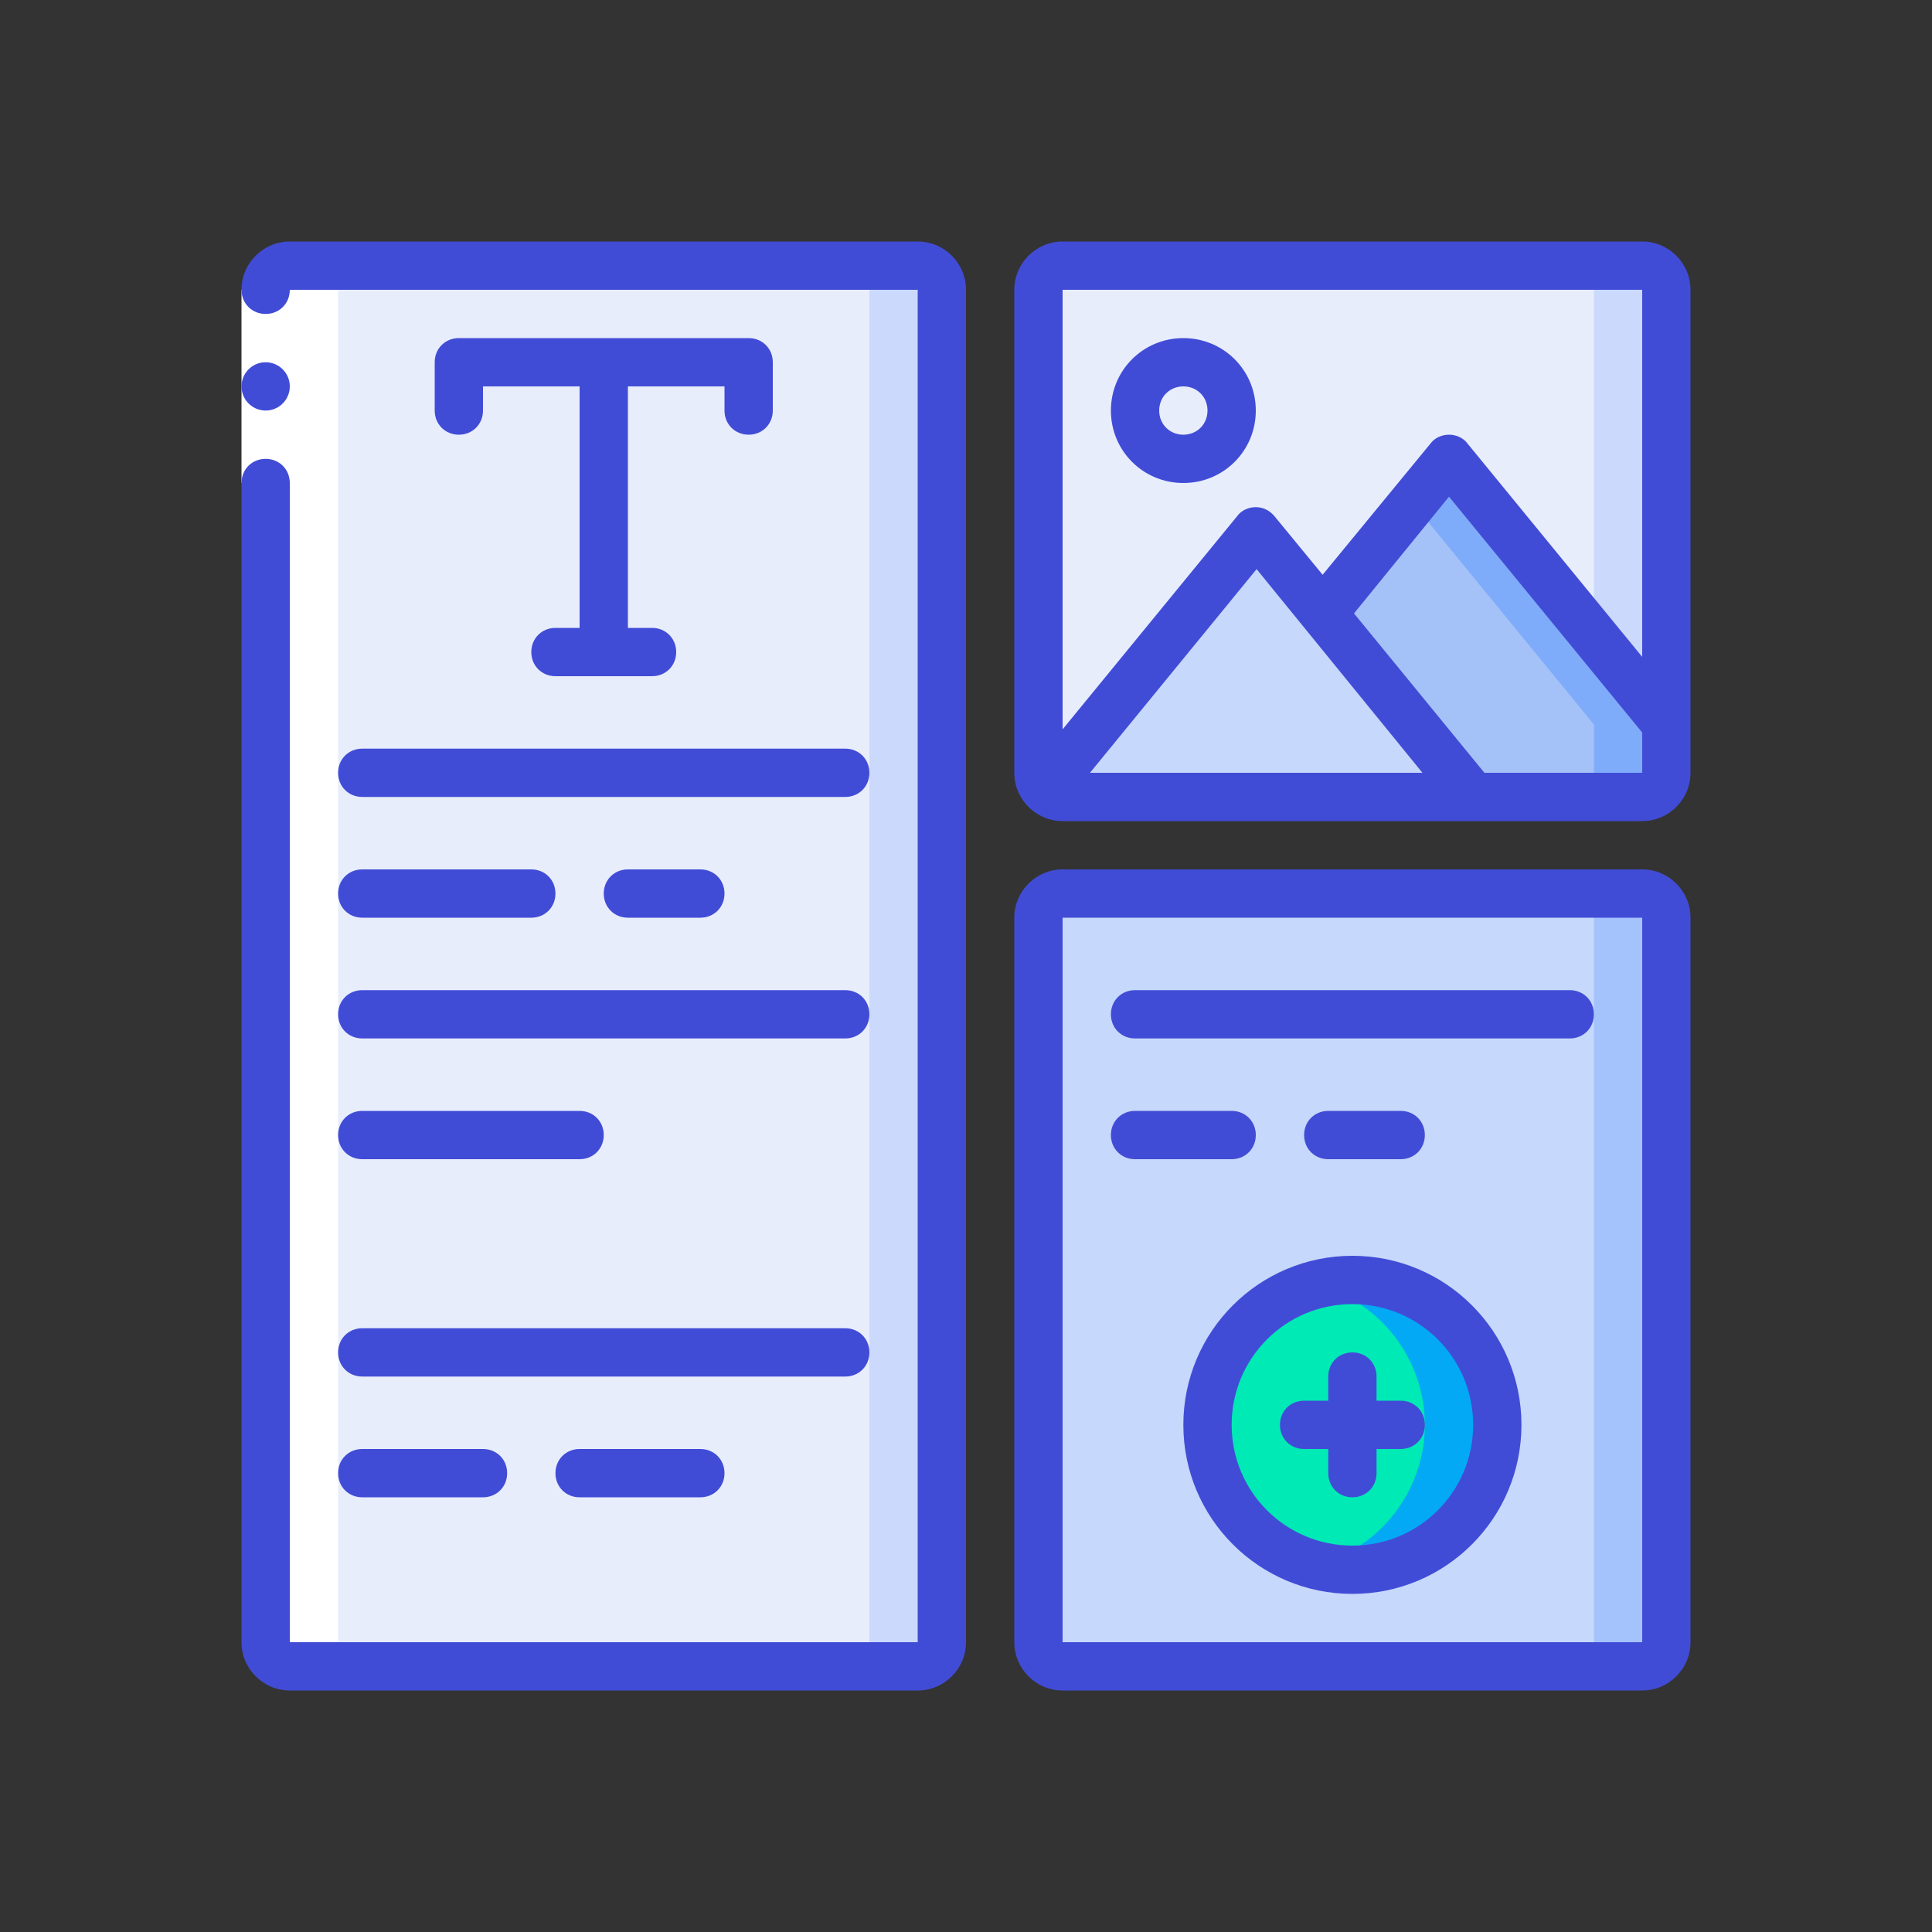
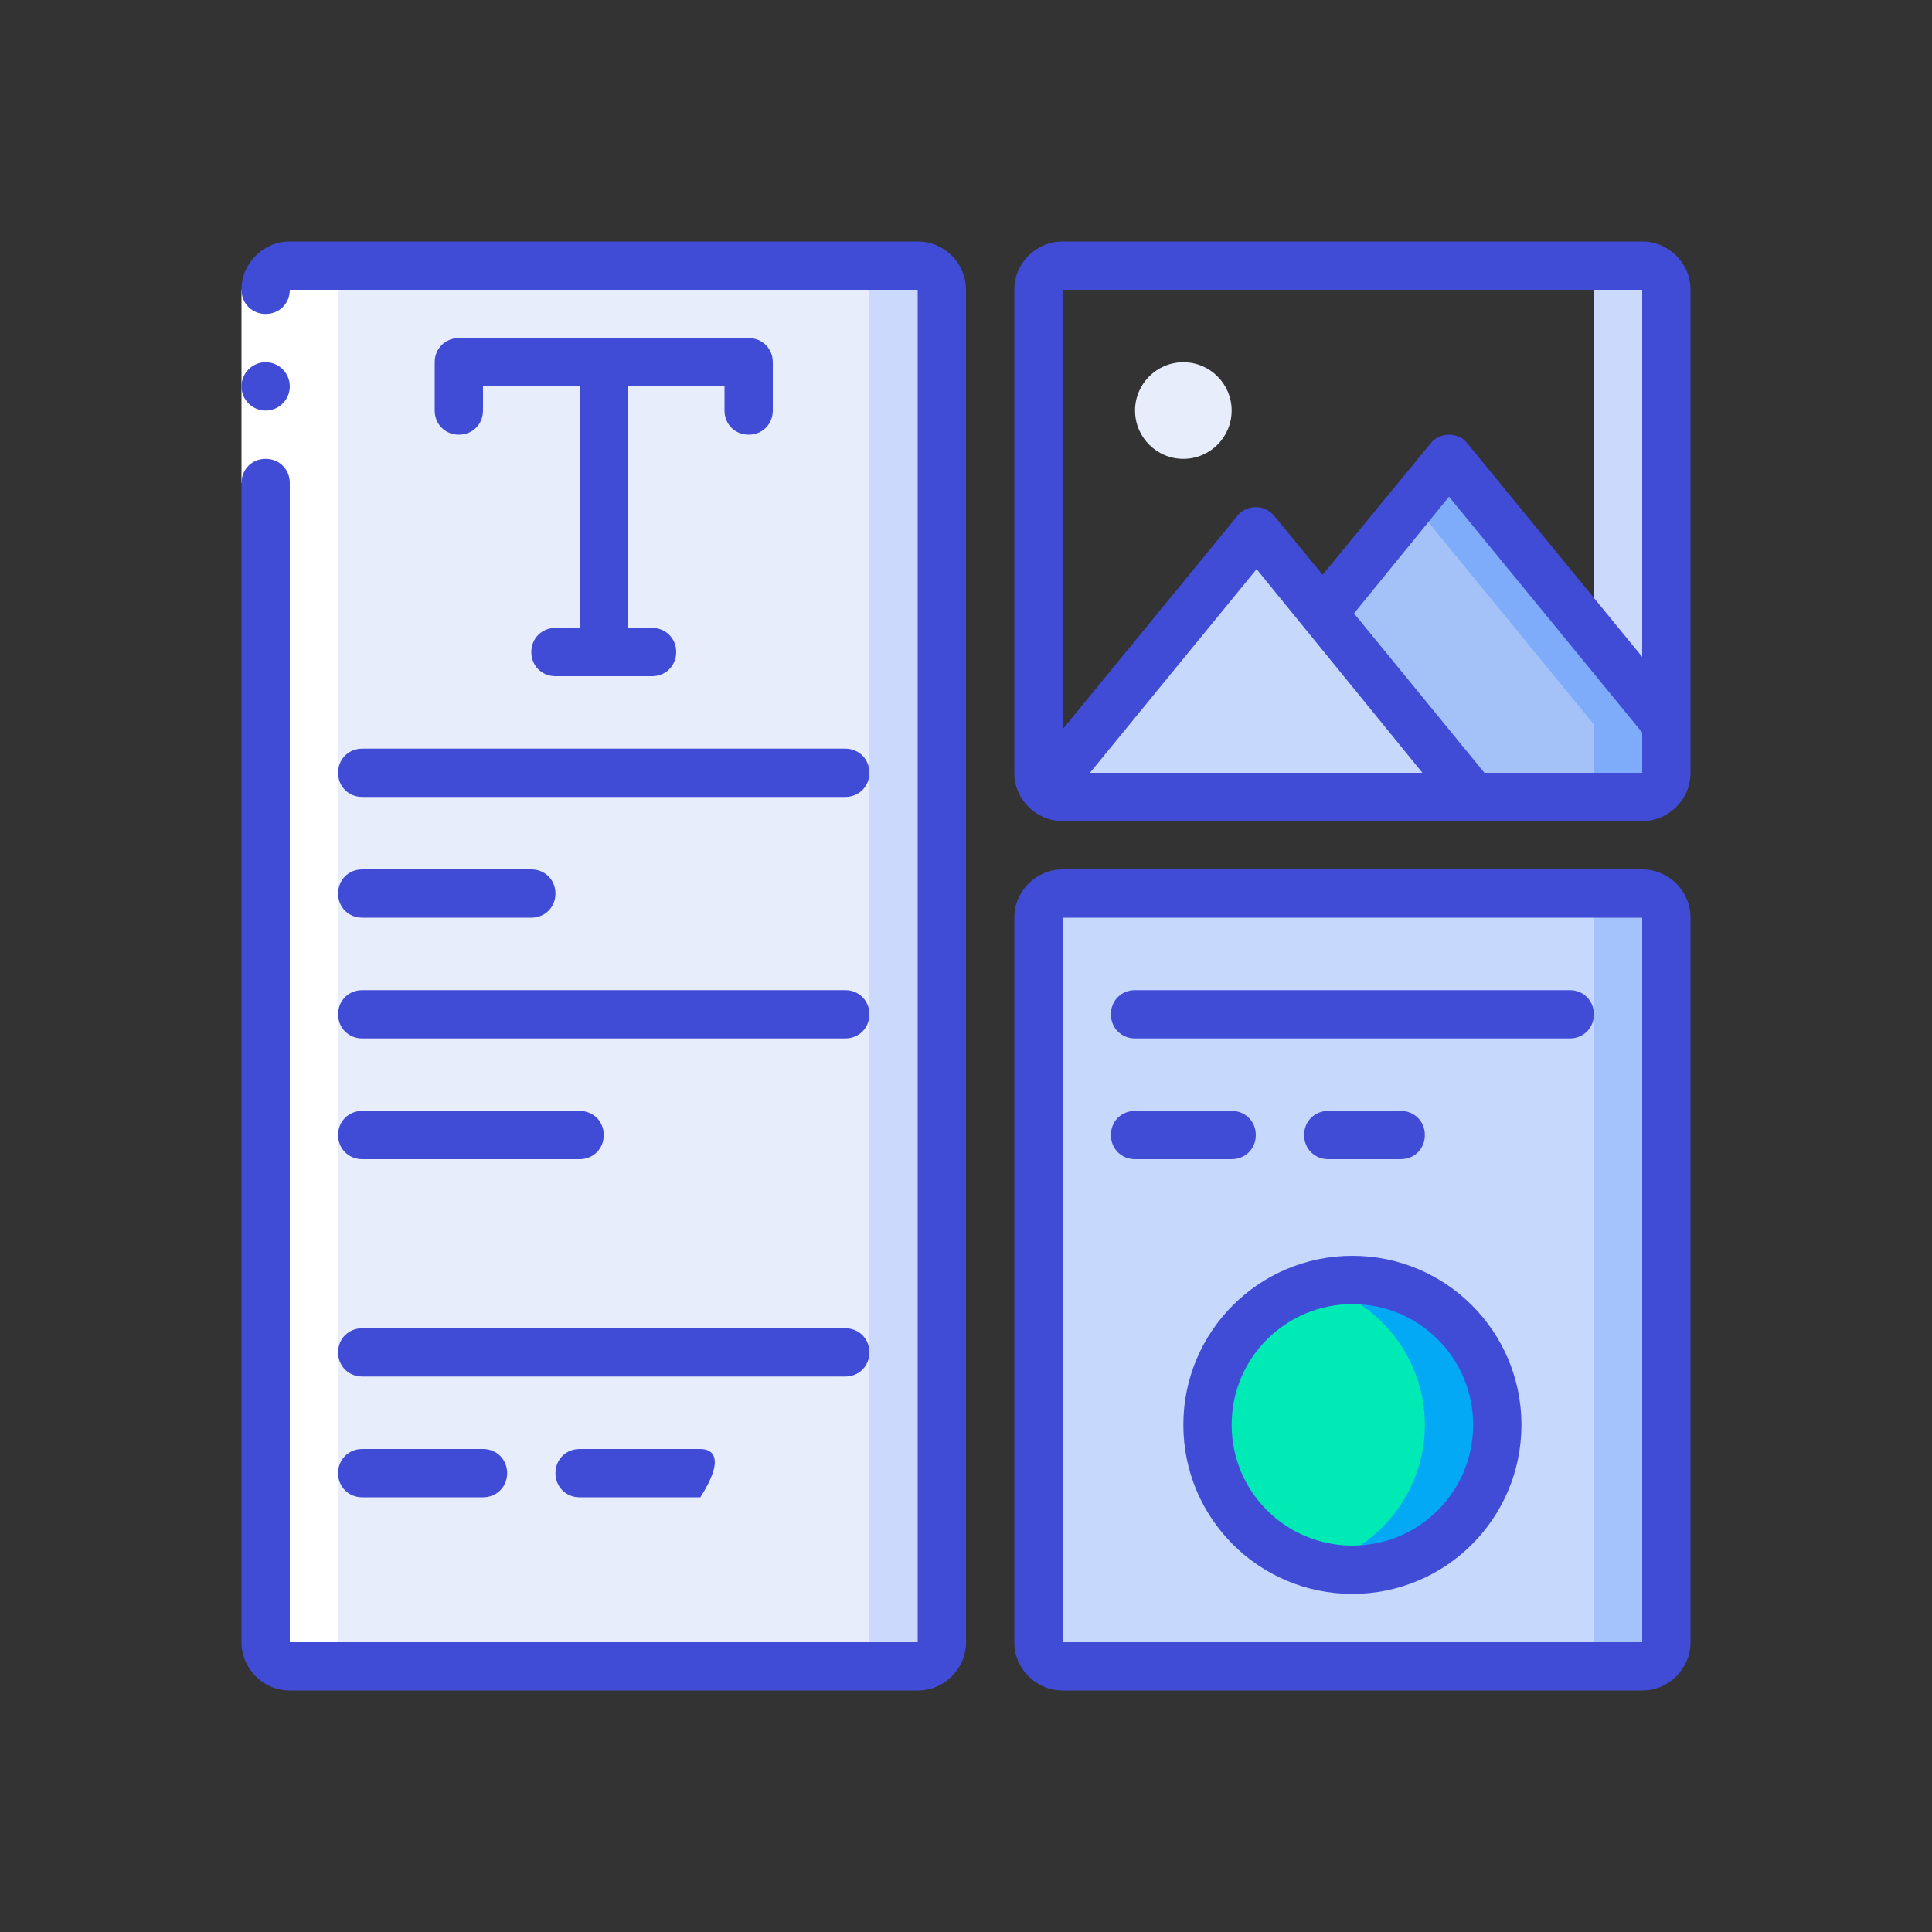
<svg xmlns="http://www.w3.org/2000/svg" id="Capa_1" x="0px" y="0px" viewBox="0 0 24 24" style="enable-background:new 0 0 24 24;" xml:space="preserve">
  <rect x="0" y="0" width="24" height="24" fill="#333333" stroke="none" />
  <style type="text/css">
	.st0{fill:#00569F;}
	.st1{fill:#080D2A;}
	.st2{fill:#03A9F4;}
	.st3{fill:#00EAB5;}
	.st4{fill:#512DA6;}
	.st5{fill:#414CD6;}
	.st6{fill:url(#SVGID_1_);}
	.st7{fill:#E8EDFC;}
	.st8{fill:#CAD9FC;}
	.st9{fill:#C6D8FB;}
	.st10{fill:#A4C3FD;}
	.st11{fill:#FFFFFF;}
	.st12{fill:#A4C2F7;}
	.st13{fill:#7FACFA;}
</style>
  <g id="Page-1_00000026131453573474096490000016429310497278060452_">
    <g id="_x30_47---Layout">
      <path id="Rectangle-path_00000038409528505669312640000015338358363992834950_" class="st7" d="M3.6,3.3h7.8    c0.17,0,0.3,0.13,0.3,0.3v16.8c0,0.17-0.13,0.3-0.3,0.3H3.6c-0.17,0-0.3-0.13-0.3-0.3V3.6C3.3,3.43,3.43,3.3,3.6,3.3z" />
      <path id="Shape_00000142151962581894268030000011666761553238919584_" class="st8" d="M11.4,3.3h-0.9c0.17,0,0.3,0.13,0.3,0.3    v16.8c0,0.17-0.13,0.3-0.3,0.3h0.9c0.17,0,0.3-0.13,0.3-0.3V3.6C11.7,3.43,11.57,3.3,11.4,3.3z" />
      <path id="Rectangle-path_00000134949740585596935100000009189759477460636821_" class="st9" d="M13.2,11.1h7.2    c0.17,0,0.3,0.13,0.3,0.3v9c0,0.17-0.13,0.3-0.3,0.3h-7.2c-0.17,0-0.3-0.13-0.3-0.3v-9C12.9,11.23,13.03,11.1,13.2,11.1z" />
      <path id="Shape_00000175315821345468419310000006406400644437955995_" class="st10" d="M20.4,11.1h-0.9c0.17,0,0.3,0.13,0.3,0.3v9    c0,0.17-0.13,0.3-0.3,0.3h0.9c0.17,0,0.3-0.13,0.3-0.3v-9C20.7,11.23,20.57,11.1,20.4,11.1z" />
      <path id="Shape_00000023251548559531372270000007192792077636723331_" class="st12" d="M20.7,9v0.6c0,0.17-0.13,0.3-0.3,0.3h-2.1    l-1.87-2.28L18,5.7L20.7,9z" />
      <path id="Shape_00000127007136112906612500000010864775399788836014_" class="st13" d="M18,5.7l-0.45,0.55L19.8,9v0.6    c0,0.17-0.13,0.3-0.3,0.3h0.9c0.17,0,0.3-0.13,0.3-0.3V9L18,5.7z" />
      <path id="Shape_00000141455056402433437270000004984540557570313607_" class="st9" d="M18.3,9.9l-5.1,0    c-0.08,0-0.16-0.03-0.22-0.1l2.62-3.2l0.83,1.02L18.3,9.9z" />
-       <path id="Shape_00000161613006548151184200000010815439099558130353_" class="st7" d="M20.7,3.6V9L18,5.7l-1.57,1.92L15.6,6.6    l-2.62,3.2c-0.05-0.06-0.08-0.13-0.08-0.2v-6c0-0.17,0.13-0.3,0.3-0.3h7.2C20.57,3.3,20.7,3.43,20.7,3.6L20.7,3.6z" />
      <path id="Shape_00000074422824924007892220000008739711216798503051_" class="st8" d="M20.4,3.3h-0.9c0.17,0,0.3,0.13,0.3,0.3v4.3    L20.7,9V3.6C20.7,3.43,20.57,3.3,20.4,3.3z" />
      <circle id="Oval_00000160893400438896552710000000947961185747183532_" class="st7" cx="14.7" cy="5.1" r="0.6" />
      <circle id="Oval_00000096745199896229975910000002558448027697289873_" class="st3" cx="16.8" cy="17.7" r="1.8" />
      <path id="Shape_00000152241907901441077940000012623108617442867120_" class="st2" d="M16.8,15.9c-0.15,0-0.3,0.02-0.45,0.06    c0.79,0.2,1.35,0.92,1.35,1.74c0,0.82-0.56,1.54-1.35,1.74c0.68,0.18,1.39-0.05,1.84-0.59s0.54-1.28,0.24-1.92    S17.5,15.9,16.8,15.9L16.8,15.9z" />
      <path id="Shape_00000085972730932864902700000017942765036588123820_" class="st11" d="M4.2,20.4V3.6c0-0.17,0.13-0.3,0.3-0.3H3.6    c-0.17,0-0.3,0.13-0.3,0.3v16.8c0,0.17,0.13,0.3,0.3,0.3h0.9C4.33,20.7,4.2,20.57,4.2,20.4z" />
      <path id="Rectangle-path_00000103258019022236939720000001460025363212023435_" class="st11" d="M3,3.6h0.6V6H3V3.6z" />
      <g>
        <circle id="Oval_00000033349758281813693640000015483718888279193741_" class="st5" cx="3.3" cy="4.8" r="0.3" />
        <path id="Shape_00000052827170017989774620000008456565415440916888_" class="st5" d="M11.4,3H3.6C3.27,3,3,3.27,3,3.6     c0,0.17,0.13,0.3,0.3,0.3s0.3-0.13,0.3-0.3h7.8v16.8H3.6V6c0-0.17-0.13-0.3-0.3-0.3S3,5.83,3,6v14.4C3,20.73,3.27,21,3.6,21h7.8     c0.33,0,0.6-0.27,0.6-0.6V3.6C12,3.27,11.73,3,11.4,3z" />
        <path id="Shape_00000057863144312070082970000015979240922684175795_" class="st5" d="M20.4,10.8h-7.2c-0.33,0-0.6,0.27-0.6,0.6     v9c0,0.33,0.27,0.6,0.6,0.6h7.2c0.33,0,0.6-0.27,0.6-0.6v-9C21,11.07,20.73,10.8,20.4,10.8z M20.4,20.4h-7.2v-9h7.2V20.4z" />
        <path id="Shape_00000005961433805322135150000001467790165475061144_" class="st5" d="M20.4,3h-7.2c-0.33,0-0.6,0.27-0.6,0.6v6     c0,0.33,0.27,0.6,0.6,0.6h7.2c0.33,0,0.6-0.27,0.6-0.6v-6C21,3.27,20.73,3,20.4,3z M20.4,3.6v4.56l-2.17-2.65     C18.18,5.44,18.09,5.4,18,5.4c-0.09,0-0.18,0.04-0.23,0.11l-1.34,1.63l-0.6-0.73C15.77,6.34,15.69,6.3,15.6,6.3     s-0.18,0.04-0.23,0.11L13.2,9.06V3.6H20.4z M17.67,9.6h-4.13l2.07-2.53L17.67,9.6z M18.44,9.6l-1.62-1.98L18,6.17l2.4,2.93V9.6     H18.44z" />
        <path id="Shape_00000014602750668585478990000006447446821055439037_" class="st5" d="M9.3,5.4c0.17,0,0.3-0.13,0.3-0.3V4.5     c0-0.17-0.13-0.3-0.3-0.3H5.7c-0.17,0-0.3,0.13-0.3,0.3v0.6c0,0.17,0.13,0.3,0.3,0.3C5.87,5.4,6,5.27,6,5.1V4.8h1.2v3H6.9     c-0.17,0-0.3,0.13-0.3,0.3c0,0.17,0.13,0.3,0.3,0.3h1.2c0.17,0,0.3-0.13,0.3-0.3c0-0.17-0.13-0.3-0.3-0.3H7.8v-3H9v0.3     C9,5.27,9.13,5.4,9.3,5.4z" />
        <path id="Shape_00000125604454779650058670000011964717730080292267_" class="st5" d="M4.2,9.6c0,0.17,0.13,0.3,0.3,0.3h6     c0.17,0,0.3-0.13,0.3-0.3c0-0.17-0.13-0.3-0.3-0.3h-6C4.33,9.3,4.2,9.43,4.2,9.6z" />
        <path id="Shape_00000130625749258294541190000006761845832763087799_" class="st5" d="M4.5,11.4h2.1c0.17,0,0.3-0.13,0.3-0.3     c0-0.17-0.13-0.3-0.3-0.3H4.5c-0.17,0-0.3,0.13-0.3,0.3C4.2,11.27,4.33,11.4,4.5,11.4z" />
-         <path id="Shape_00000155835353025060871020000002312521312070730686_" class="st5" d="M7.8,10.8c-0.17,0-0.3,0.13-0.3,0.3     c0,0.17,0.13,0.3,0.3,0.3h0.9c0.17,0,0.3-0.13,0.3-0.3c0-0.17-0.13-0.3-0.3-0.3H7.8z" />
        <path id="Shape_00000078036218756279341220000004471245016516833936_" class="st5" d="M4.5,12.9h6c0.17,0,0.3-0.13,0.3-0.3     c0-0.17-0.13-0.3-0.3-0.3h-6c-0.17,0-0.3,0.13-0.3,0.3C4.2,12.77,4.33,12.9,4.5,12.9z" />
        <path id="Shape_00000182521370902272181770000010212391794233673385_" class="st5" d="M4.5,14.4h2.7c0.17,0,0.3-0.13,0.3-0.3     c0-0.17-0.13-0.3-0.3-0.3H4.5c-0.17,0-0.3,0.13-0.3,0.3C4.2,14.27,4.33,14.4,4.5,14.4z" />
        <path id="Shape_00000115485963506367422910000016766502851584490635_" class="st5" d="M4.5,17.1h6c0.17,0,0.3-0.13,0.3-0.3     c0-0.17-0.13-0.3-0.3-0.3h-6c-0.17,0-0.3,0.13-0.3,0.3C4.2,16.97,4.33,17.1,4.5,17.1z" />
        <path id="Shape_00000164484428285517480980000003436616420094958470_" class="st5" d="M4.5,18.6H6c0.17,0,0.3-0.13,0.3-0.3     C6.3,18.13,6.17,18,6,18H4.5c-0.17,0-0.3,0.13-0.3,0.3C4.2,18.47,4.33,18.6,4.5,18.6z" />
-         <path id="Shape_00000023973847208119814480000007073426919547201947_" class="st5" d="M7.2,18c-0.17,0-0.3,0.13-0.3,0.3     c0,0.17,0.13,0.3,0.3,0.3h1.5c0.17,0,0.3-0.13,0.3-0.3C9,18.13,8.87,18,8.7,18H7.2z" />
-         <path id="Shape_00000121253427870928700870000012363111805247314821_" class="st5" d="M17.4,17.4h-0.3v-0.3     c0-0.17-0.13-0.3-0.3-0.3c-0.17,0-0.3,0.13-0.3,0.3v0.3h-0.3c-0.17,0-0.3,0.13-0.3,0.3c0,0.17,0.13,0.3,0.3,0.3h0.3v0.3     c0,0.17,0.13,0.3,0.3,0.3c0.17,0,0.3-0.13,0.3-0.3V18h0.3c0.17,0,0.3-0.13,0.3-0.3C17.7,17.53,17.57,17.4,17.4,17.4z" />
-         <path id="Shape_00000030463151297207653040000000615284195924688283_" class="st5" d="M14.7,6c0.5,0,0.9-0.4,0.9-0.9     s-0.4-0.9-0.9-0.9s-0.9,0.4-0.9,0.9S14.2,6,14.7,6z M14.7,4.8c0.17,0,0.3,0.13,0.3,0.3c0,0.17-0.13,0.3-0.3,0.3     c-0.17,0-0.3-0.13-0.3-0.3C14.4,4.93,14.53,4.8,14.7,4.8z" />
+         <path id="Shape_00000023973847208119814480000007073426919547201947_" class="st5" d="M7.2,18c-0.17,0-0.3,0.13-0.3,0.3     c0,0.17,0.13,0.3,0.3,0.3h1.5C9,18.13,8.87,18,8.7,18H7.2z" />
        <path id="Shape_00000070089242074978626160000002983494165310212232_" class="st5" d="M16.8,15.6c-1.16,0-2.1,0.94-2.1,2.1     c0,1.16,0.94,2.1,2.1,2.1c1.16,0,2.1-0.94,2.1-2.1C18.9,16.54,17.96,15.6,16.8,15.6z M16.8,19.2c-0.83,0-1.5-0.67-1.5-1.5     c0-0.83,0.67-1.5,1.5-1.5c0.83,0,1.5,0.67,1.5,1.5C18.3,18.53,17.63,19.2,16.8,19.2z" />
        <path id="Shape_00000068678544898251150900000003381006783725008306_" class="st5" d="M14.1,12.9h5.4c0.17,0,0.3-0.13,0.3-0.3     c0-0.17-0.13-0.3-0.3-0.3h-5.4c-0.17,0-0.3,0.13-0.3,0.3C13.8,12.77,13.93,12.9,14.1,12.9z" />
        <path id="Shape_00000044876759801417356700000002004934912545594547_" class="st5" d="M14.1,14.4h1.2c0.17,0,0.3-0.13,0.3-0.3     c0-0.17-0.13-0.3-0.3-0.3h-1.2c-0.17,0-0.3,0.13-0.3,0.3C13.8,14.27,13.93,14.4,14.1,14.4z" />
        <path id="Shape_00000031926586147693464080000005324893920722534533_" class="st5" d="M17.4,14.4c0.17,0,0.3-0.13,0.3-0.3     c0-0.17-0.13-0.3-0.3-0.3h-0.9c-0.17,0-0.3,0.13-0.3,0.3c0,0.17,0.13,0.3,0.3,0.3H17.4z" />
      </g>
    </g>
  </g>
</svg>